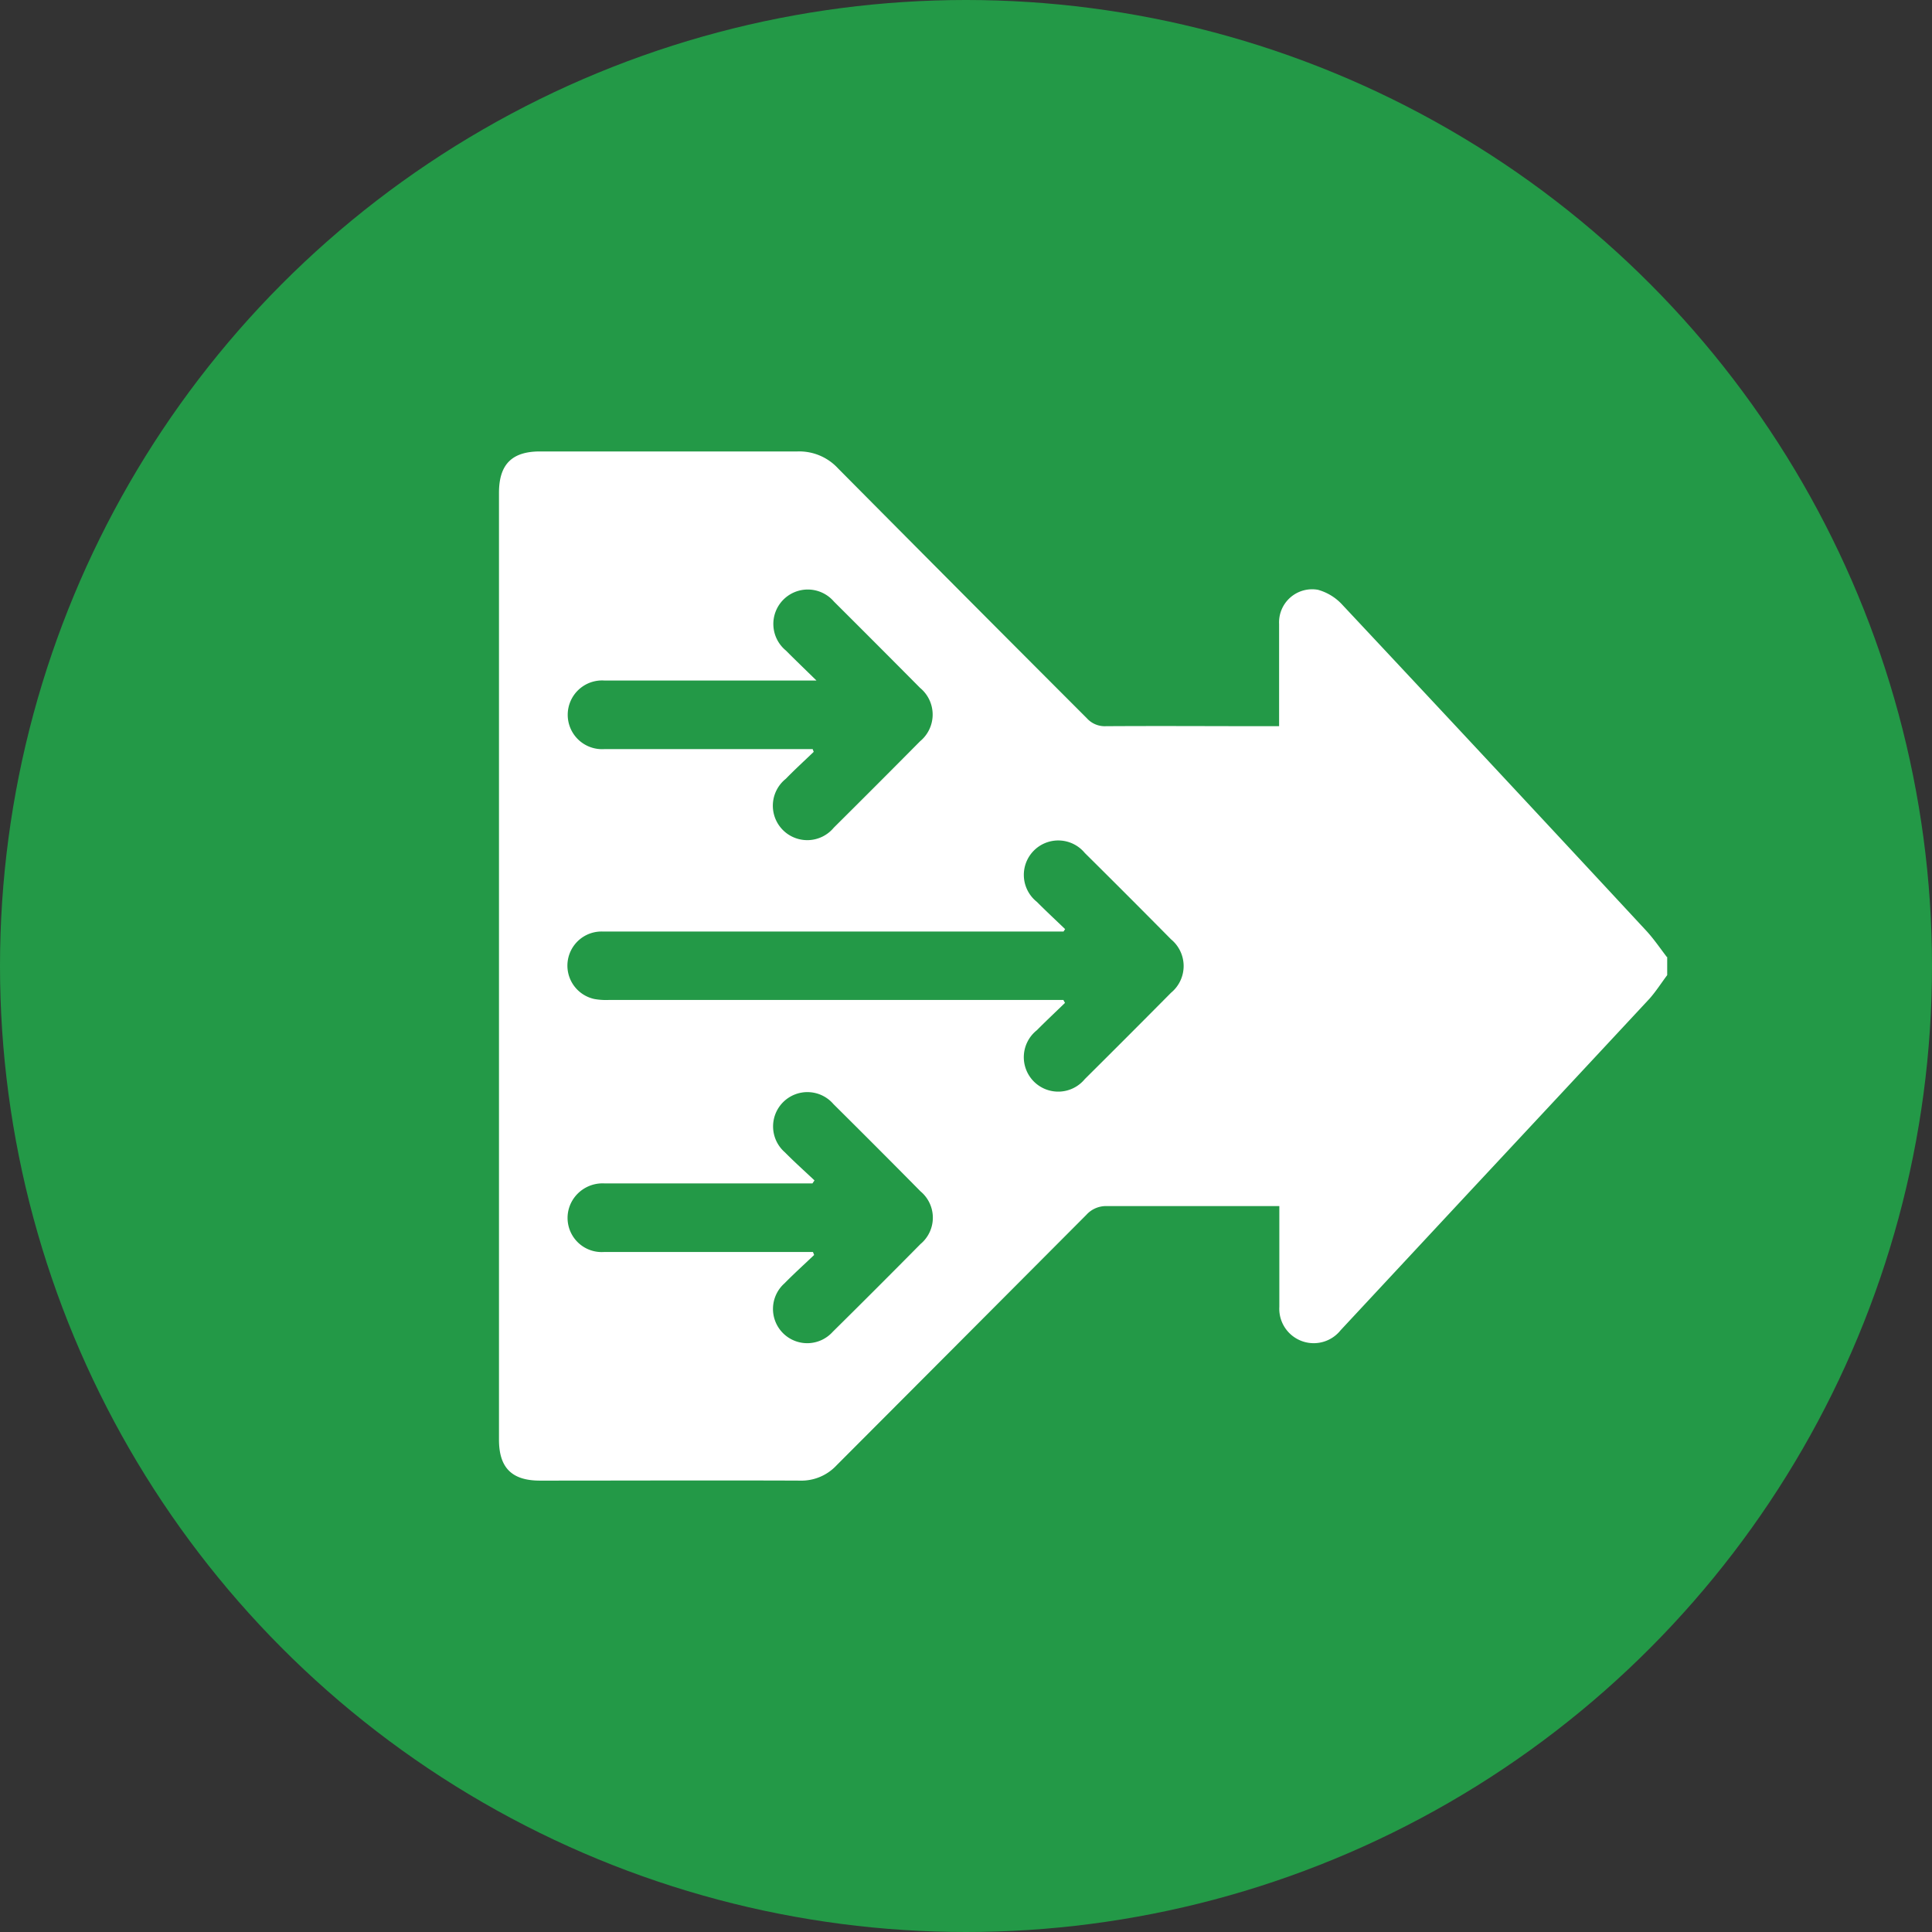
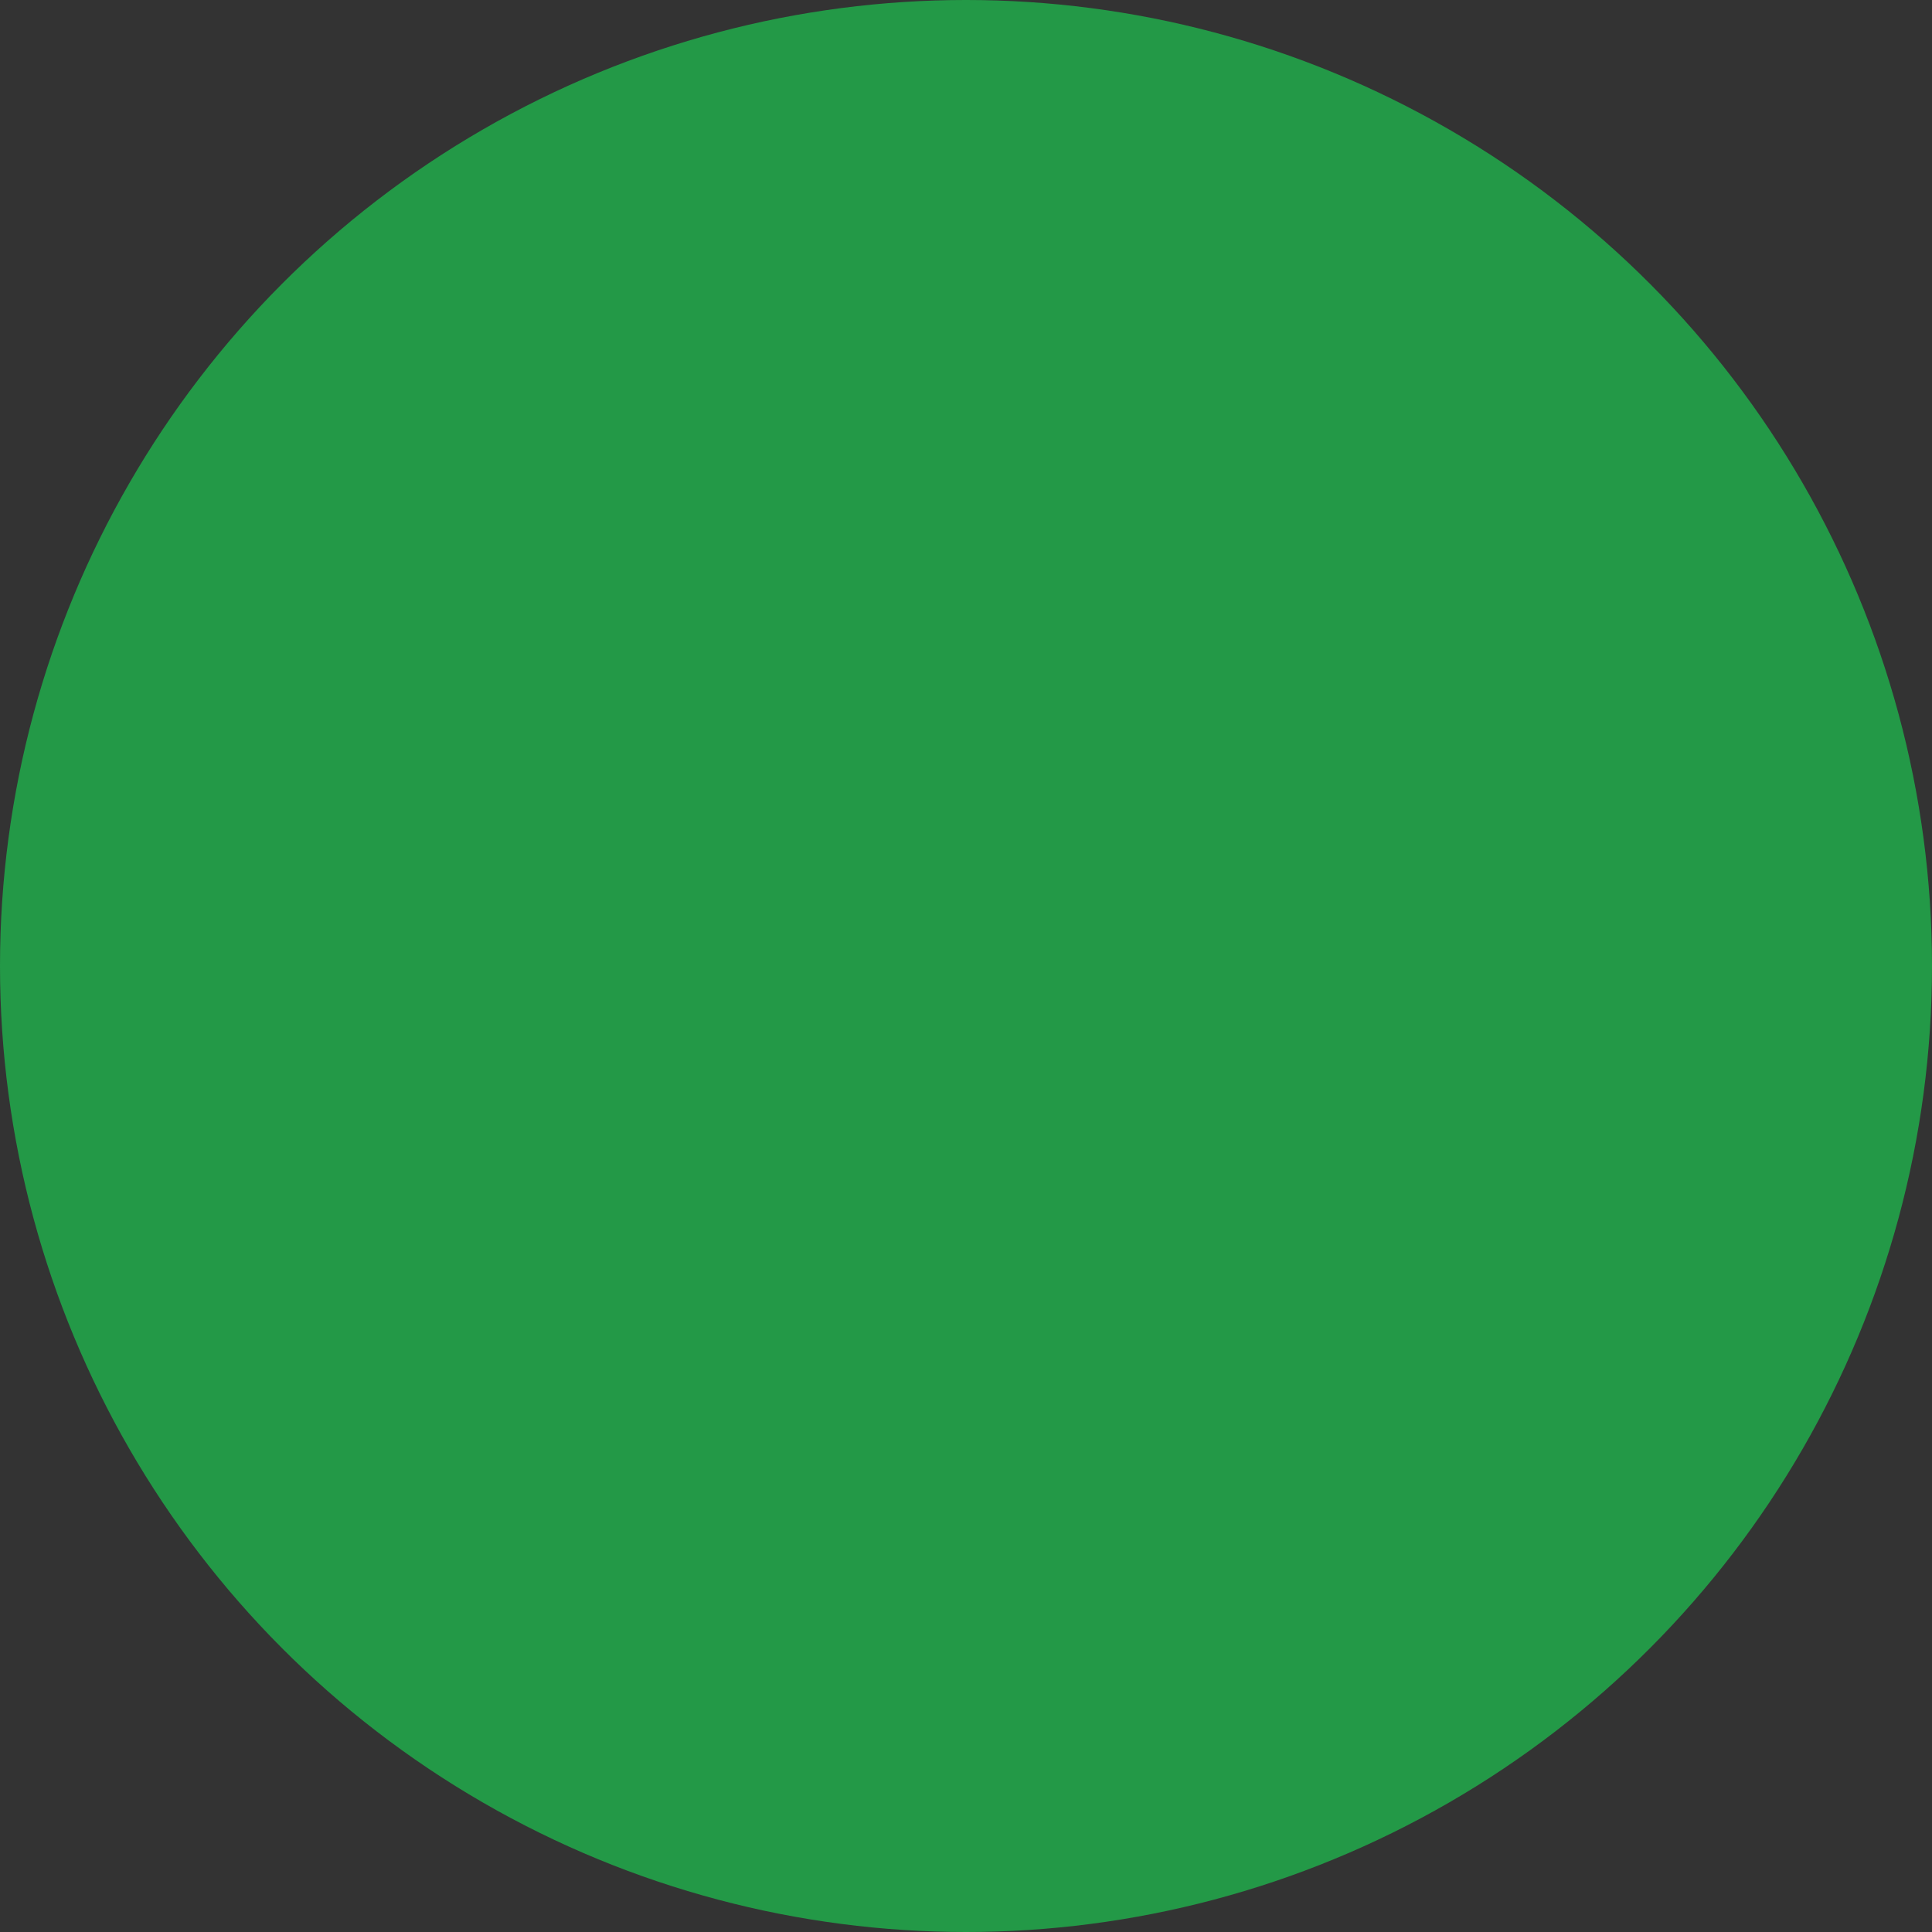
<svg xmlns="http://www.w3.org/2000/svg" width="33" height="33" viewBox="0 0 33 33">
  <rect x="0" y="0" width="33" height="33" fill="#333333" stroke="none" />
  <defs>
    <clipPath id="clip-path">
-       <rect id="Rectangle_86" data-name="Rectangle 86" width="19.954" height="17.579" fill="#fff" />
-     </clipPath>
+       </clipPath>
  </defs>
  <g id="Group_66" data-name="Group 66" transform="translate(-345 -1668)">
    <circle id="Ellipse_4" data-name="Ellipse 4" cx="16.5" cy="16.5" r="16.5" transform="translate(345 1668)" fill="#239947" />
    <g id="Group_60" data-name="Group 60" transform="translate(353.523 1675.711)">
      <g id="Group_59" data-name="Group 59" clip-path="url(#clip-path)">
-         <path id="Path_20" data-name="Path 20" d="M19.954,8.633v.312c-.1.133-.19.275-.3.4Q18.114,11,16.569,12.655l-2.193,2.355a.588.588,0,0,1-1.047-.4c0-.267,0-.534,0-.8V12.89h-.234c-.9,0-1.805,0-2.708,0a.452.452,0,0,0-.355.15Q7.9,15.18,5.765,17.319a.82.82,0,0,1-.623.26c-1.481-.006-2.961,0-4.442,0-.481,0-.7-.22-.7-.7Q0,8.789,0,.707C0,.223.219,0,.7,0c1.468,0,2.935,0,4.4,0a.9.9,0,0,1,.69.288q2.122,2.139,4.252,4.27a.41.41,0,0,0,.322.135c.916-.006,1.831,0,2.747,0h.214c0-.6,0-1.173,0-1.745a.565.565,0,0,1,.663-.585.884.884,0,0,1,.418.257q2.6,2.775,5.187,5.563c.13.14.238.3.356.454M9.643,9.375l.025.044c-.161.156-.324.309-.482.468a.588.588,0,1,0,.82.834q.74-.735,1.474-1.476a.591.591,0,0,0,0-.911q-.733-.742-1.474-1.476a.588.588,0,1,0-.819.835c.158.159.322.311.483.466L9.643,8.2H3.4c-.545,0-1.091,0-1.636,0a.583.583,0,0,0-.134,1.153,1.138,1.138,0,0,0,.251.016H9.643ZM5.356,5.08l.02.051c-.159.153-.321.3-.476.46a.588.588,0,1,0,.819.835q.74-.735,1.474-1.476a.591.591,0,0,0,0-.911Q6.46,3.3,5.72,2.563A.588.588,0,1,0,4.9,3.4c.158.159.32.314.523.513H5.153q-1.675,0-3.35,0a.587.587,0,1,0,0,1.171c1.117,0,2.233,0,3.35,0h.206m.03,7.367-.035.052H5.139q-1.665,0-3.33,0a.6.6,0,0,0-.556.292.583.583,0,0,0,.541.879c1.123,0,2.246,0,3.369,0h.2l.02.051c-.169.161-.342.317-.506.484a.585.585,0,1,0,.823.829q.756-.747,1.5-1.5a.586.586,0,0,0,0-.9q-.74-.749-1.487-1.49a.586.586,0,1,0-.83.823c.163.165.336.32.505.479" transform="translate(0 0)" fill="#fff" />
-       </g>
+         </g>
    </g>
  </g>
</svg>